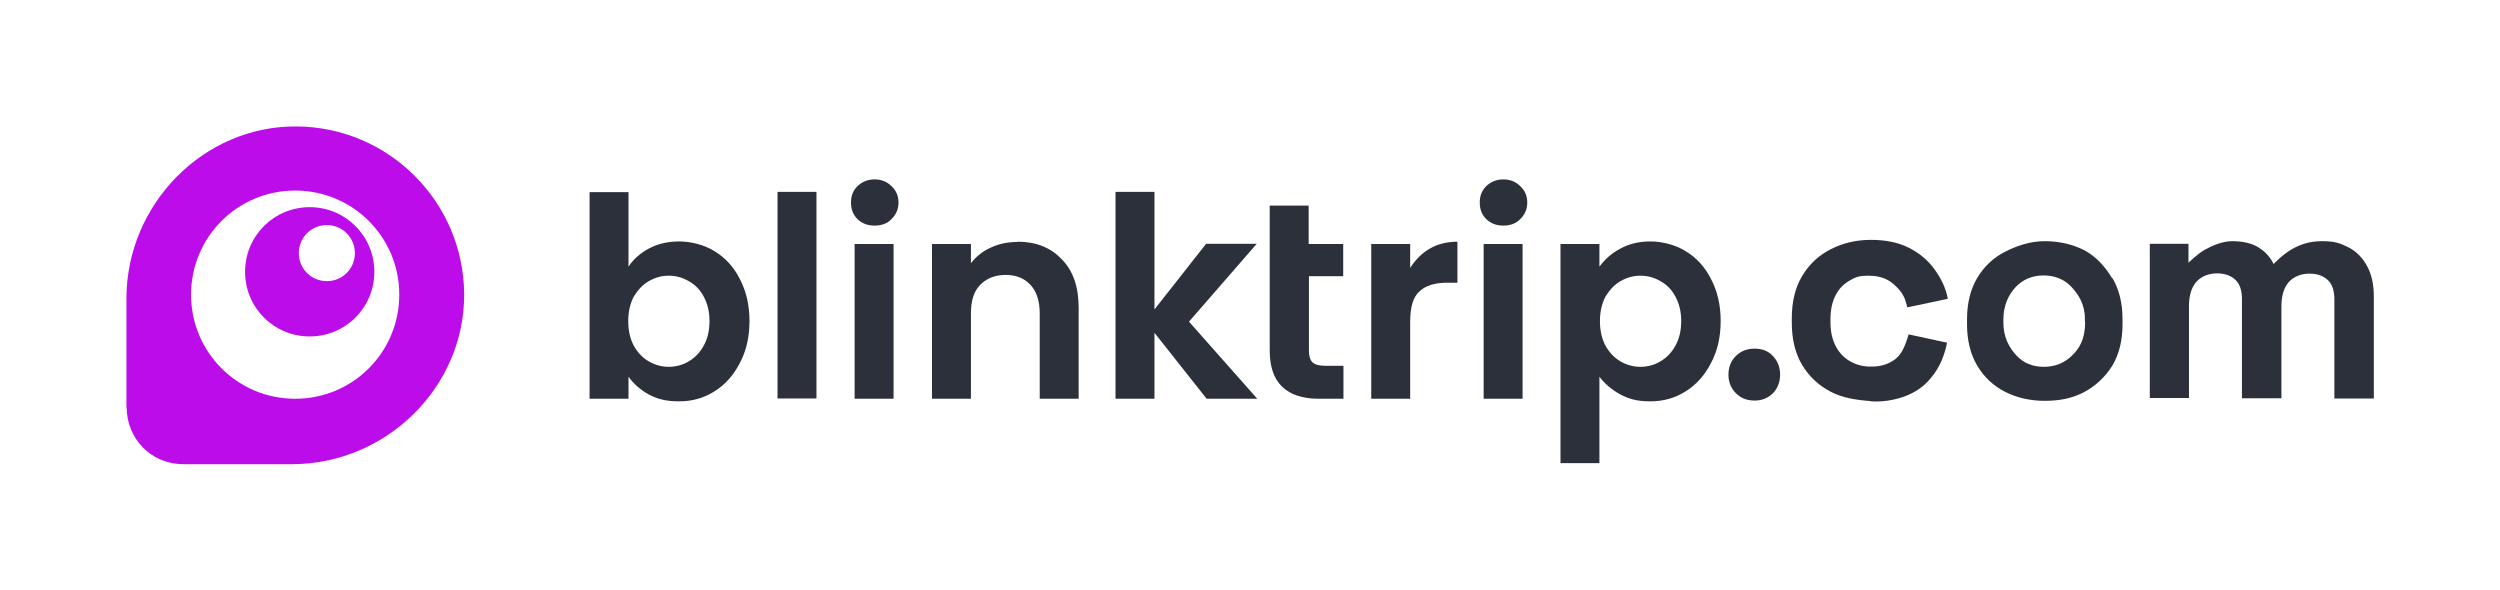
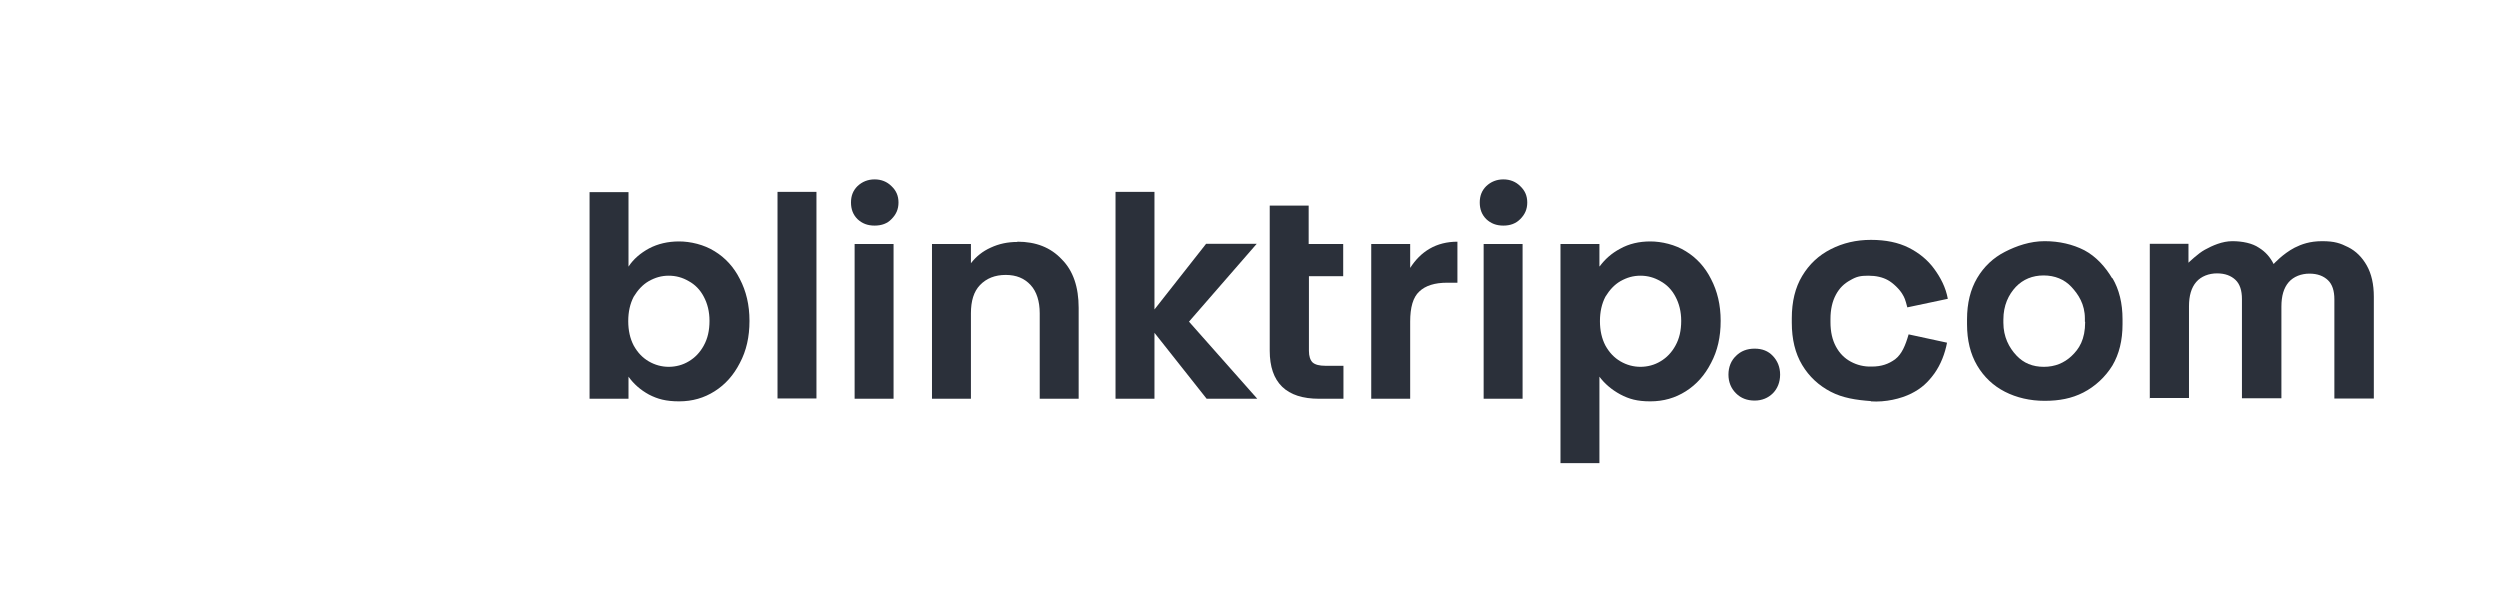
<svg xmlns="http://www.w3.org/2000/svg" version="1.1" viewBox="0 0 963 227.3">
  <defs>
    <style>
      .cls-1 {
        fill: none;
      }

      .cls-2 {
        fill: #bd0cea;
        fill-rule: evenodd;
      }

      .cls-3 {
        fill: #2b303a;
      }
    </style>
  </defs>
  <g>
    <g id="Capa_1">
      <g>
-         <rect class="cls-1" x=".5" y=".5" width="962" height="226.3" />
        <g>
-           <path class="cls-2" d="M48.8,157c0,11.4,8.8,21.8,22,21.8h41.7c36.1,0,66.5-29.5,66.3-65.6-.3-35.5-29-64.2-64.5-64.5-36.1-.3-65.6,30.2-65.6,66.3v42.1h0ZM113.7,153.6c22.2,0,40.1-17.9,40.1-40.1s-17.9-40.1-40.1-40.1-40.1,17.9-40.1,40.1,17.9,40.1,40.1,40.1ZM119.3,129.6c13.8,0,24.9-11.1,24.9-24.9s-11.1-24.9-24.9-24.9-24.9,11.1-24.9,24.9,11.1,24.9,24.9,24.9ZM125.9,108.3c6,0,10.8-4.8,10.8-10.8s-4.8-10.8-10.8-10.8-10.8,4.8-10.8,10.8,4.8,10.8,10.8,10.8Z" />
          <g>
            <path class="cls-3" d="M242.1,102.7c1.9-2.9,4.6-5.2,7.9-7,3.4-1.8,7.3-2.7,11.6-2.7s9.6,1.2,13.7,3.8c4.1,2.5,7.4,6.1,9.7,10.7,2.4,4.6,3.7,9.9,3.7,16.1s-1.2,11.5-3.7,16.2c-2.4,4.7-5.6,8.3-9.7,10.9-4.1,2.6-8.6,3.9-13.7,3.9s-8.3-.9-11.6-2.6c-3.3-1.8-5.9-4.1-7.9-6.9v8.5h-15v-79.6h15v28.8h0ZM273.3,123.6c0-3.6-.8-6.7-2.2-9.3-1.4-2.7-3.4-4.7-5.8-6-2.4-1.4-4.9-2.1-7.7-2.1s-5.2.7-7.7,2.1c-2.4,1.4-4.2,3.4-5.8,6-1.4,2.7-2.1,5.8-2.1,9.4s.7,6.7,2.1,9.4c1.5,2.7,3.4,4.7,5.8,6.1,2.4,1.4,5,2.1,7.7,2.1s5.4-.7,7.7-2.1c2.4-1.4,4.4-3.5,5.8-6.1,1.5-2.7,2.2-5.8,2.2-9.5h0Z" />
            <path class="cls-3" d="M314.5,73.9v79.6h-15v-79.6s15,0,15,0Z" />
            <path class="cls-3" d="M336.9,86.9c-2.7,0-4.8-.8-6.6-2.5-1.7-1.7-2.5-3.8-2.5-6.4s.8-4.6,2.5-6.3c1.8-1.7,4-2.6,6.6-2.6s4.8.9,6.5,2.6c1.8,1.7,2.7,3.7,2.7,6.3s-.9,4.6-2.7,6.4c-1.6,1.7-3.8,2.5-6.5,2.5ZM344.2,94v59.6h-15v-59.6h15Z" />
            <path class="cls-3" d="M391.9,93.1c7.1,0,12.8,2.2,17.1,6.8,4.4,4.4,6.5,10.7,6.5,18.7v35h-15v-32.9c0-4.7-1.2-8.4-3.5-10.9-2.4-2.6-5.5-3.9-9.6-3.9s-7.4,1.3-9.9,3.9c-2.4,2.5-3.5,6.1-3.5,10.9v32.9h-15v-59.6h15v7.4c2-2.6,4.5-4.6,7.6-6,3.2-1.5,6.6-2.2,10.3-2.2h0Z" />
            <path class="cls-3" d="M464.8,153.6l-20.1-25.4v25.4h-15v-79.7h15v45.3l19.9-25.3h19.5l-26.1,30,26.3,29.7h-19.5,0Z" />
            <path class="cls-3" d="M504.2,106.3v28.9c0,2,.5,3.5,1.4,4.4,1,.9,2.7,1.3,4.9,1.3h7v12.7h-9.4c-12.6,0-19-6.2-19-18.5v-55.9h15v14.8h13.3v12.4h-13.3Z" />
            <path class="cls-3" d="M543.2,103.2c2-3.1,4.4-5.6,7.5-7.4,3.1-1.8,6.7-2.7,10.7-2.7v15.8h-4c-4.7,0-8.3,1.1-10.7,3.4-2.4,2.2-3.5,6.1-3.5,11.6v29.7h-15v-59.6h15v9.3h0Z" />
            <path class="cls-3" d="M579.1,86.9c-2.7,0-4.8-.8-6.6-2.5-1.7-1.7-2.5-3.8-2.5-6.4s.8-4.6,2.5-6.3c1.8-1.7,4-2.6,6.6-2.6s4.8.9,6.5,2.6c1.8,1.7,2.7,3.7,2.7,6.3s-.9,4.6-2.7,6.4c-1.7,1.7-3.8,2.5-6.5,2.5ZM586.5,94v59.6h-15v-59.6h15Z" />
            <path class="cls-3" d="M616.2,102.6c2-2.7,4.5-5,7.9-6.8,3.4-1.9,7.3-2.8,11.6-2.8s9.6,1.2,13.7,3.8c4.1,2.5,7.4,6.1,9.7,10.7,2.4,4.6,3.7,9.9,3.7,16.1s-1.2,11.5-3.7,16.2c-2.4,4.7-5.6,8.3-9.7,10.9-4.1,2.6-8.6,3.9-13.7,3.9s-8.2-.9-11.6-2.7c-3.3-1.8-6-4.1-8-6.8v33.3h-15v-84.4h15v8.6h0ZM647.6,123.6c0-3.6-.8-6.7-2.2-9.3-1.4-2.7-3.4-4.7-5.8-6-2.4-1.4-4.9-2.1-7.7-2.1s-5.2.7-7.7,2.1c-2.4,1.4-4.2,3.4-5.8,6-1.4,2.7-2.1,5.8-2.1,9.4s.7,6.7,2.1,9.4c1.5,2.7,3.4,4.7,5.8,6.1,2.4,1.4,5,2.1,7.7,2.1s5.4-.7,7.7-2.1c2.4-1.4,4.4-3.5,5.8-6.1,1.5-2.7,2.2-5.8,2.2-9.5h0Z" />
          </g>
          <g>
            <path class="cls-3" d="M675.9,154.3c-2.9,0-5.3-.9-7.2-2.8s-2.9-4.3-2.9-7.2,1-5.4,2.9-7.2c1.9-1.9,4.3-2.8,7.2-2.8s5.2.9,7,2.8,2.8,4.3,2.8,7.2-1,5.4-2.8,7.2-4.2,2.8-7,2.8Z" />
            <path class="cls-3" d="M720.7,154.5c-5.7-.4-10.9-1.2-15.5-3.6-4.6-2.4-8.3-5.8-11-10.3s-4-9.9-4-16.3v-1.7c0-6.4,1.3-11.8,4-16.3,2.7-4.5,6.3-7.9,11-10.3s9.8-3.6,15.5-3.6,10.5,1,14.5,3c4,2,7.3,4.7,9.8,8.1s4.5,7.2,5.3,11.6l-15.6,3.3c-.8-3.1-1.1-3.8-1.9-5.1-1.1-1.9-3.6-4.3-5.6-5.4-2-1.1-4.5-1.7-7.5-1.7s-4.5.3-6.9,1.7c-2.4,1.3-4.2,3-5.6,5.6-1.4,2.6-2.1,5.7-2.1,9.4v1.2c0,3.7.7,6.8,2.1,9.4,1.4,2.6,3.3,4.5,5.7,5.8,2.4,1.3,5.1,2,8.1,1.9,3.8,0,6.5-1,9-2.8,2.6-2,4-5.4,5.2-9.6l14.8,3.2c-.8,4.2-2.4,8.4-4.9,11.9-2.5,3.4-4.9,5.7-8.9,7.7-4,2-9.9,3.4-15.6,3h0Z" />
            <path class="cls-3" d="M813.6,107.2c-2.6-4.4-6.2-8.4-10.7-10.8-4.5-2.3-9.7-3.5-15.3-3.5s-10.8,1.8-15.3,4.1-8.1,5.7-10.7,10.1c-2.6,4.4-3.9,9.7-3.9,15.9v1.9c0,6.2,1.3,11.5,3.9,15.9s6.2,7.8,10.7,10.1,9.7,3.5,15.3,3.5,10.4-.9,14.9-3.2c4.5-2.3,8.5-6,11.2-10.4,2.6-4.4,3.9-9.7,3.9-15.9v-1.9c0-6.2-1.3-11.5-3.9-15.9h0ZM803.2,124c0,6.8-2.3,10.4-5.3,13.2-2.8,2.6-6.3,4.1-10.6,4.1s-7.8-1.4-10.6-4.4-5-7.1-5-12.6v-1.2c0-5.5,2-9.6,4.8-12.6,2.8-2.9,6.4-4.4,10.7-4.4s8,1.5,10.7,4.4,5.2,6.7,5.2,12.2v1.2h0Z" />
            <path class="cls-3" d="M828.1,153.6v-59.7h14.9v7.3s3.7-3.6,6.3-5c2.9-1.6,6.7-3.3,10.6-3.3s7.7.8,10.2,2.5c2.6,1.6,4.4,3.7,5.7,6.3,0,0,3.5-3.9,8.1-6.3,2.6-1.3,5.8-2.5,10.6-2.5s7,.8,10,2.3,5.4,3.9,7.2,7.1c1.8,3.2,2.7,7.2,2.7,12v39.2h-15.2v-38.2c0-3.3-.8-5.8-2.5-7.4-1.7-1.6-4-2.5-7.1-2.5s-6.1,1.1-8,3.3c-1.9,2.2-2.8,5.3-2.8,9.4v35.3h-15.2v-38.2c0-3.3-.8-5.8-2.5-7.4-1.7-1.6-4-2.5-7.1-2.5s-6.1,1.1-8,3.3c-1.9,2.2-2.8,5.3-2.8,9.4v35.3h-15.2,0Z" />
          </g>
        </g>
      </g>
    </g>
  </g>
</svg>